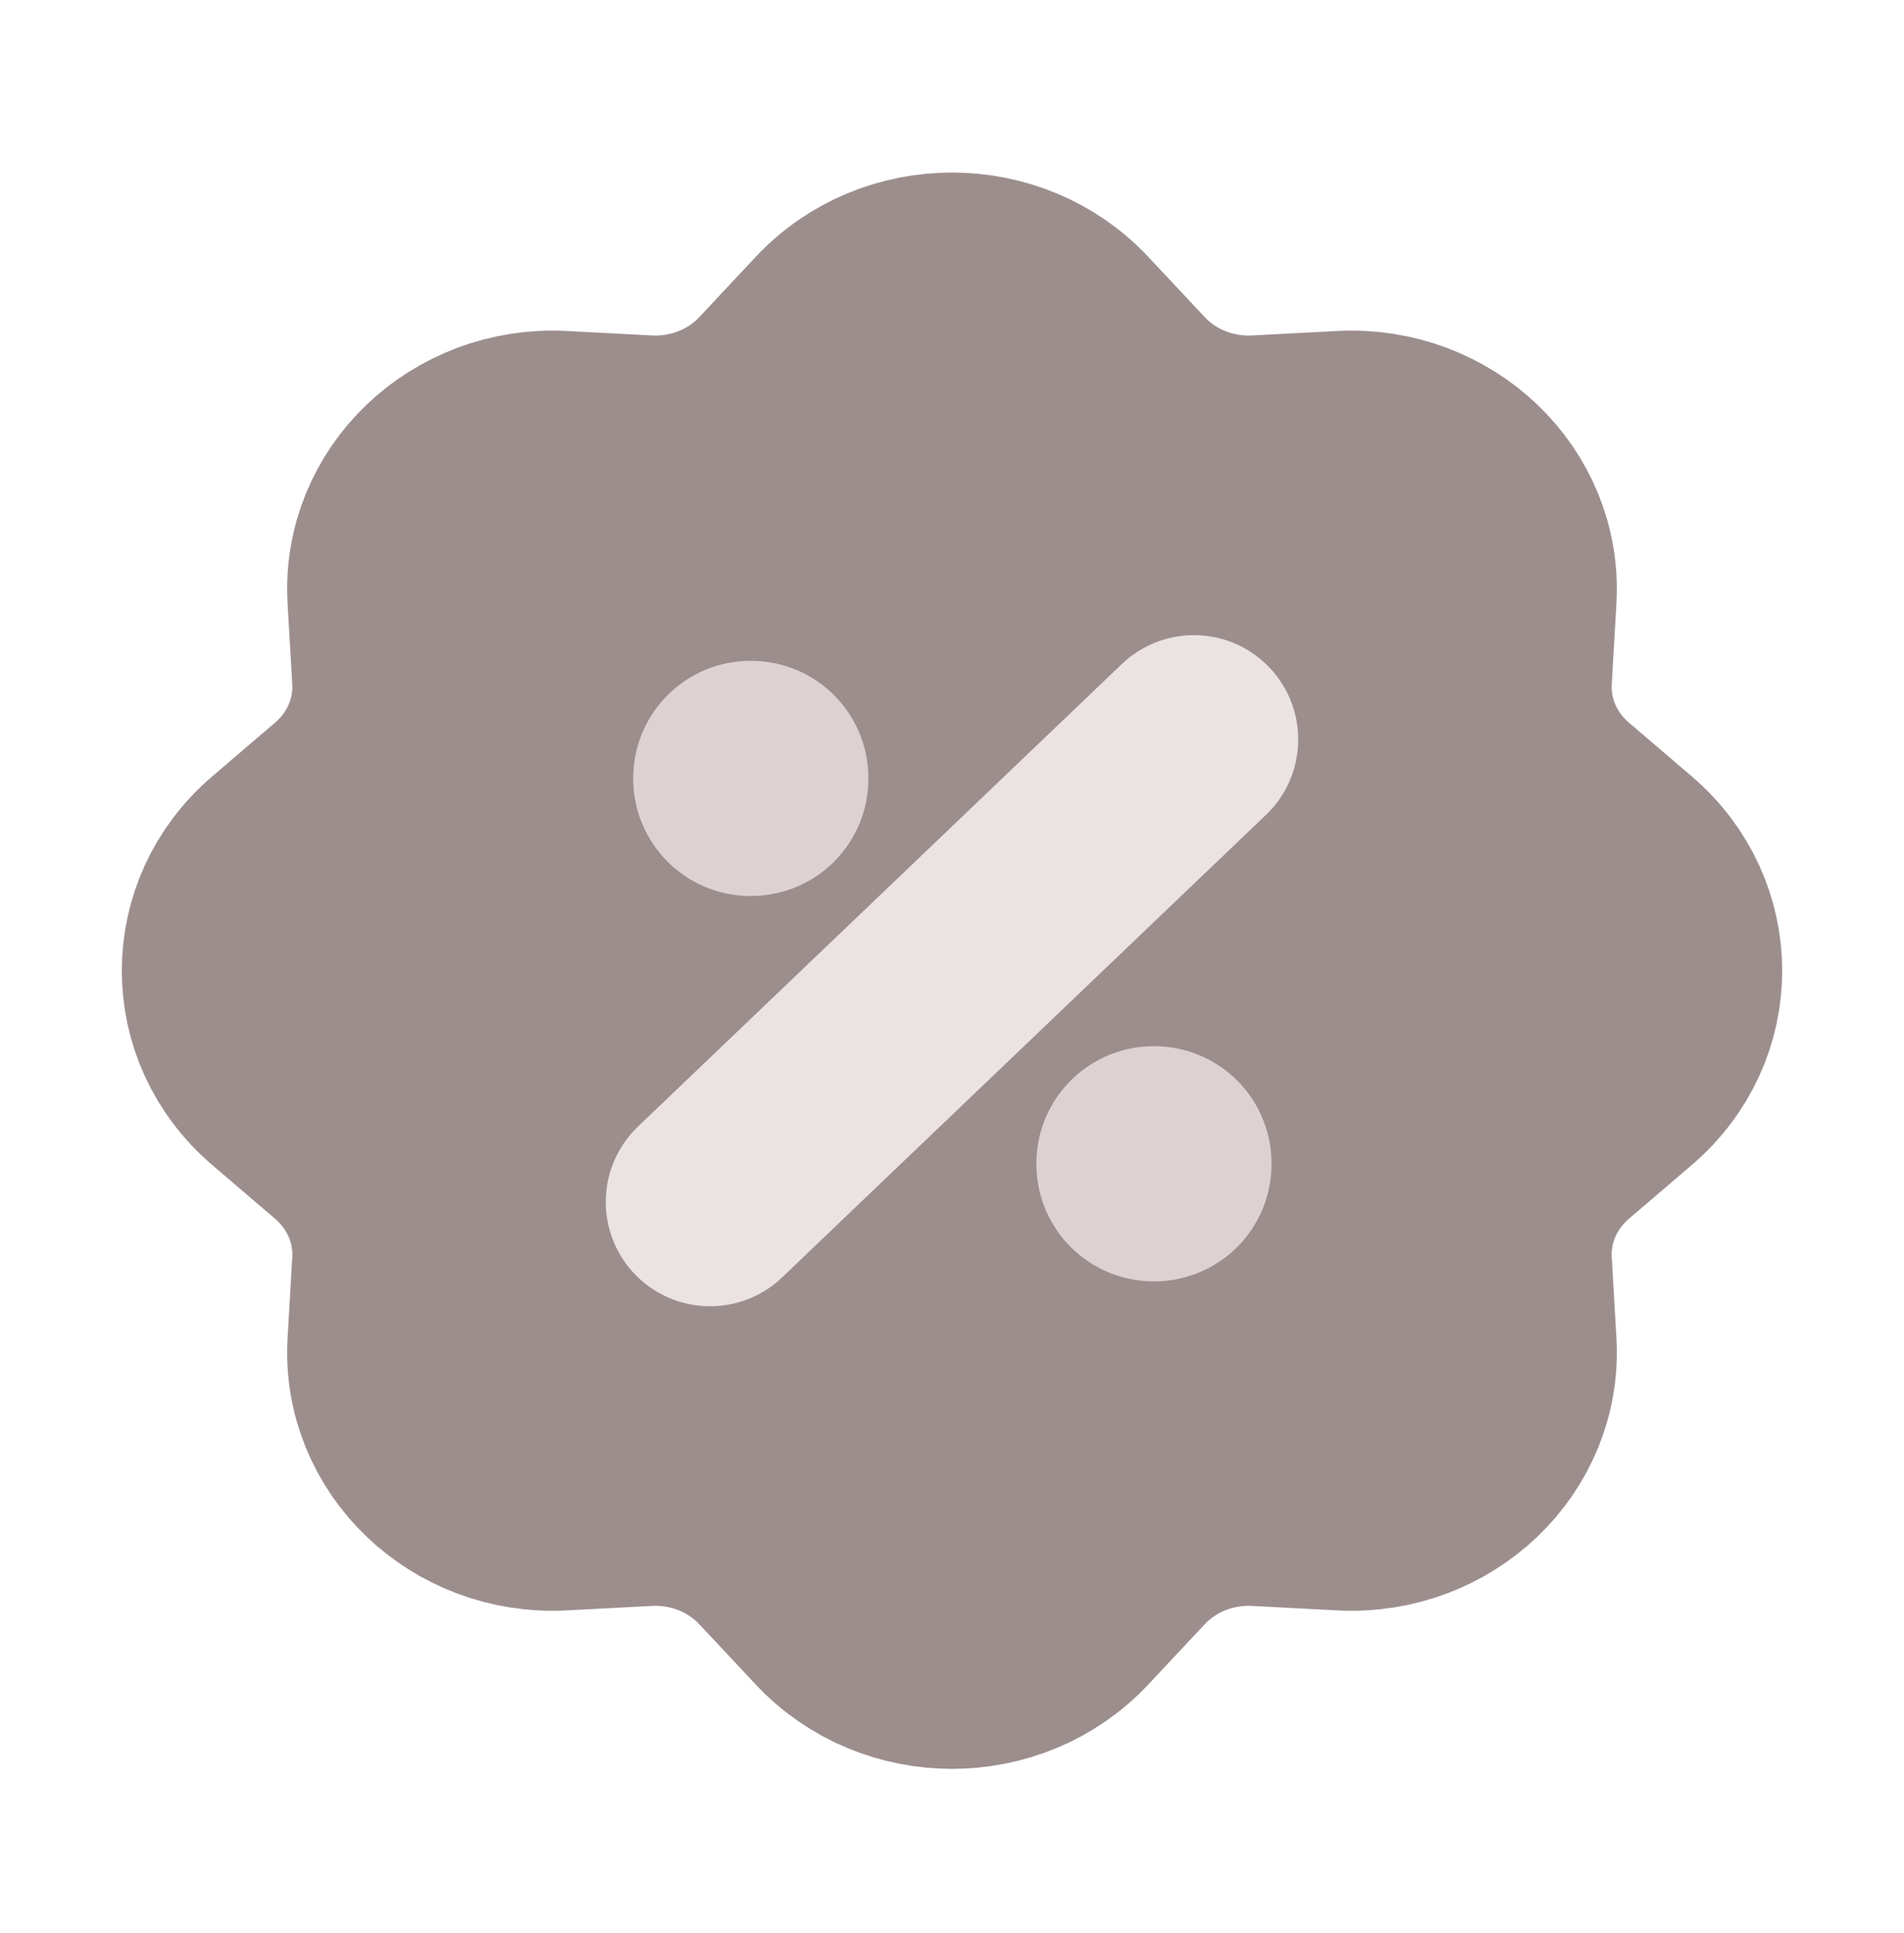
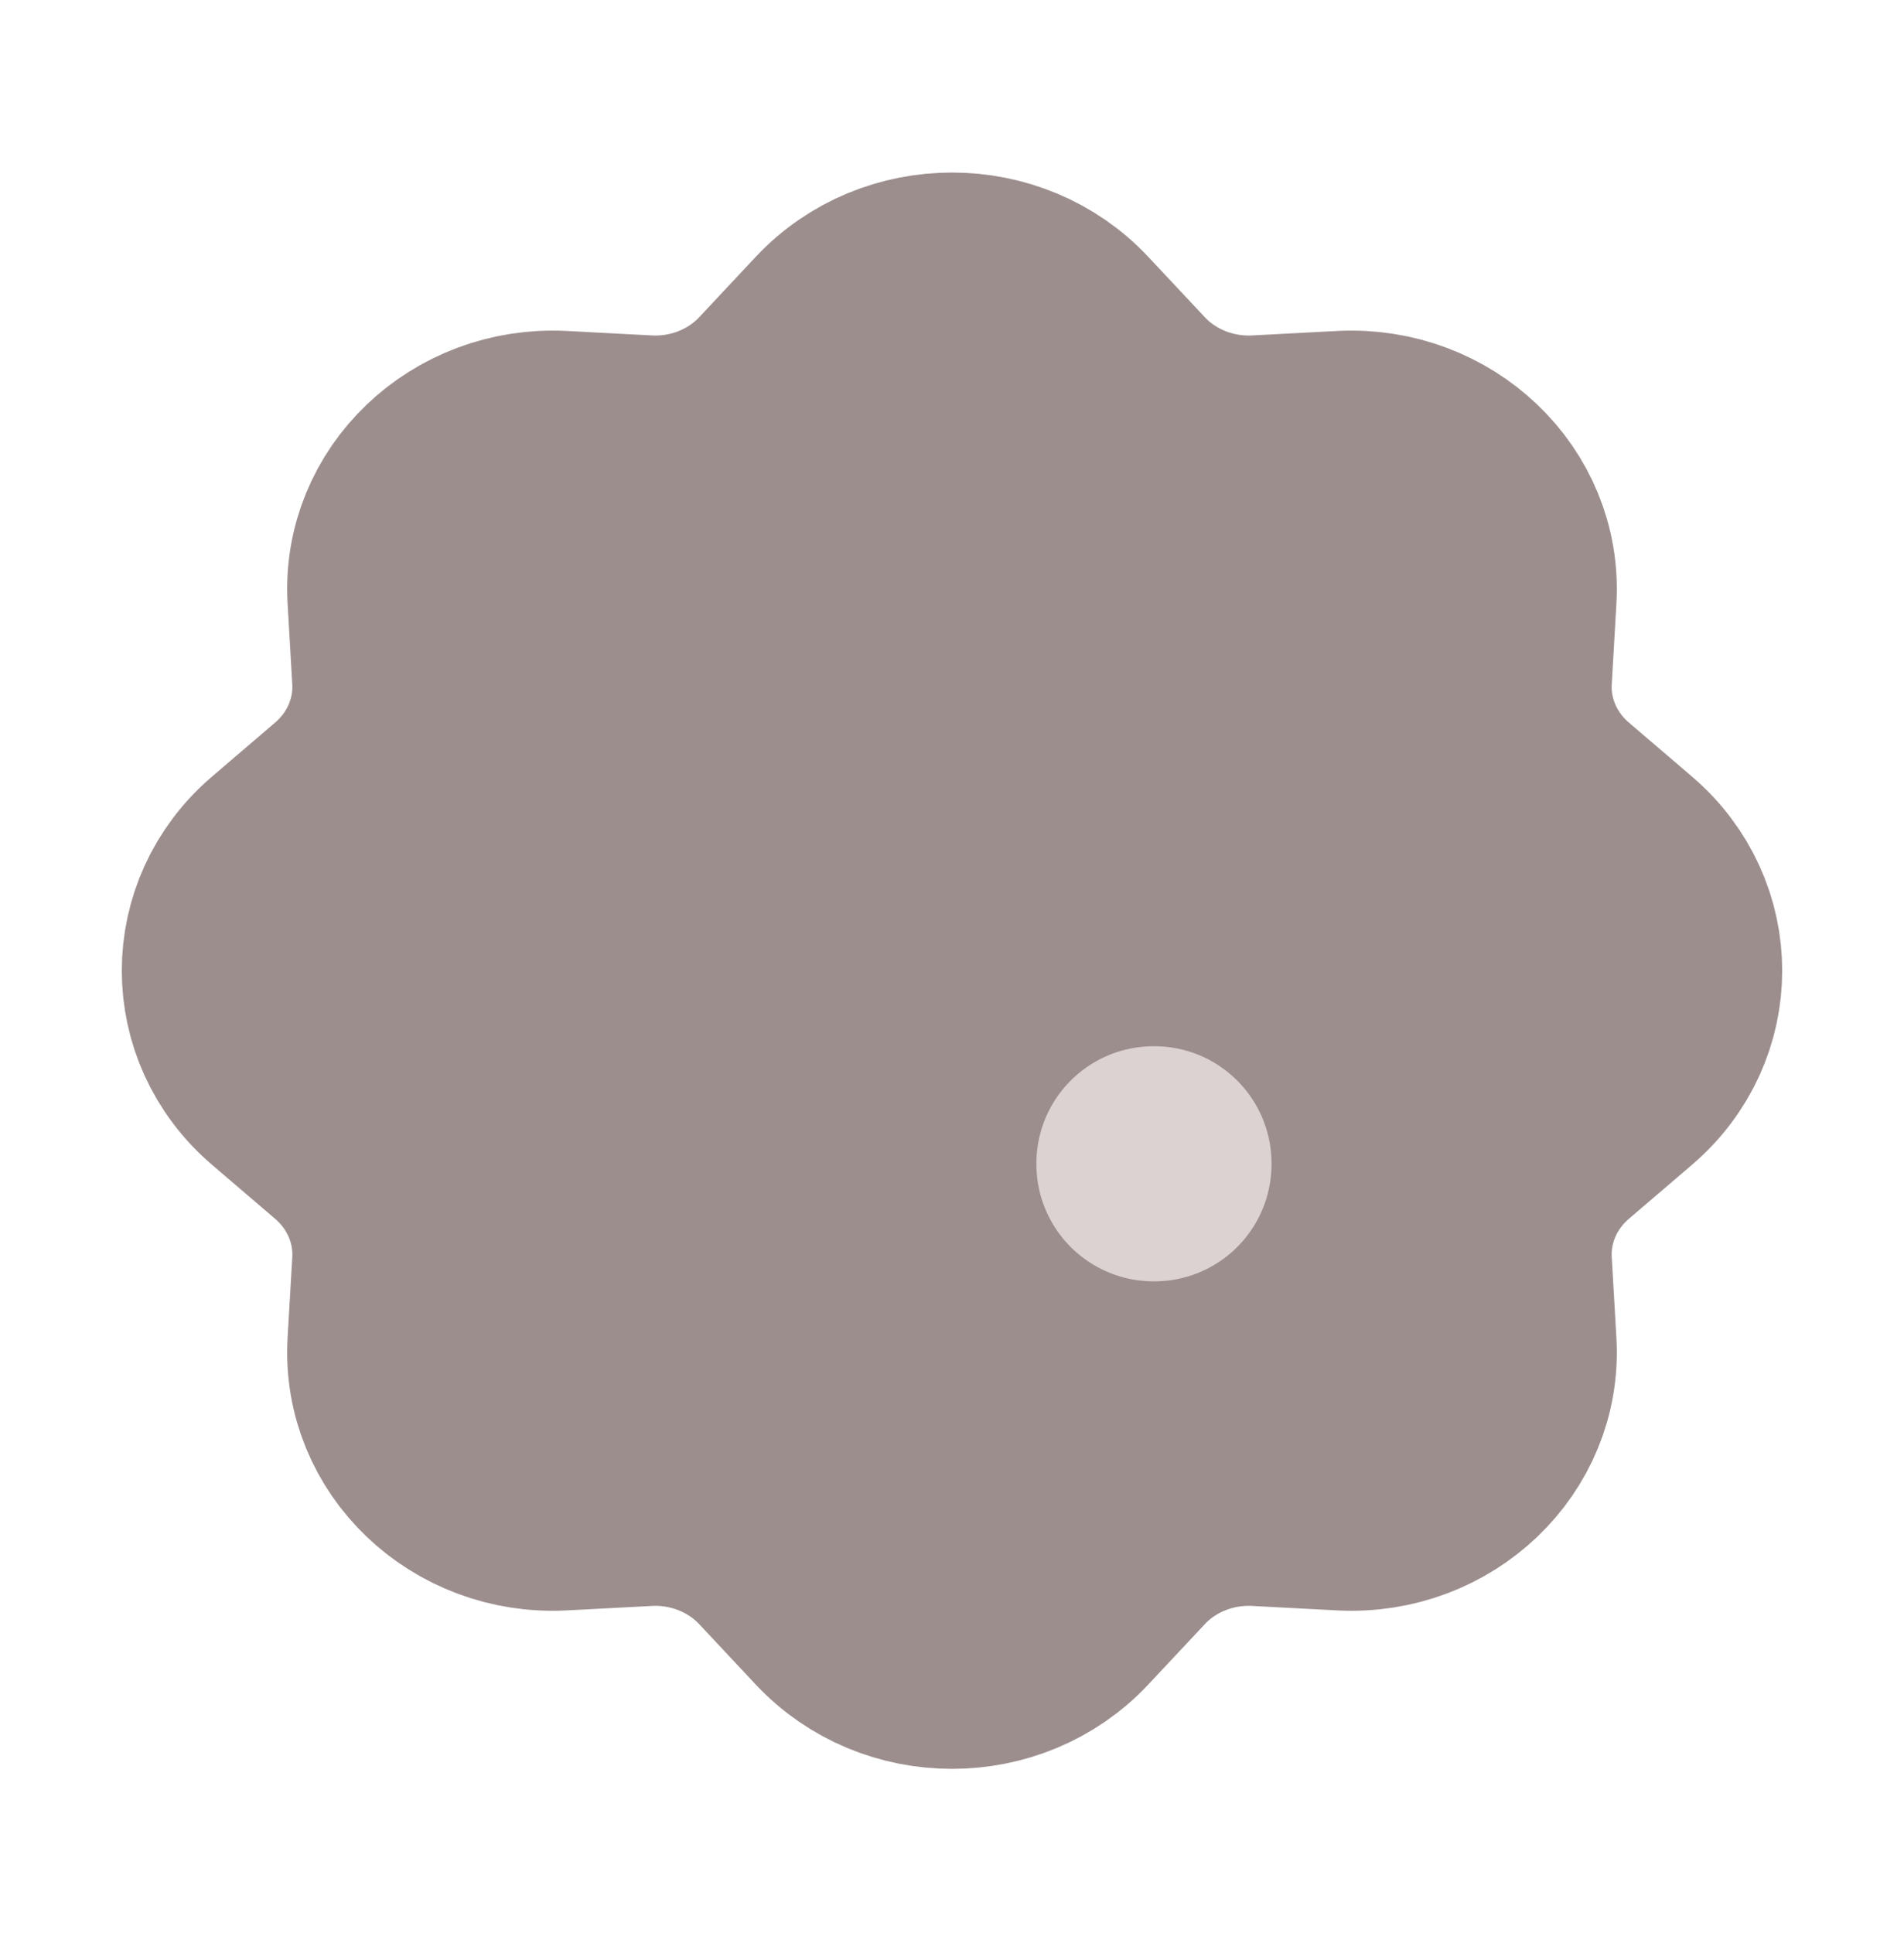
<svg xmlns="http://www.w3.org/2000/svg" width="65" height="66" viewBox="0 0 65 66" fill="none">
  <path d="M28.398 11.203C30.586 8.867 34.414 8.867 36.602 11.203L38.532 13.263C39.647 14.454 41.268 15.096 42.938 15.007L45.825 14.855C49.102 14.682 51.808 17.269 51.627 20.4L51.468 23.16C51.375 24.756 52.046 26.306 53.292 27.372L55.447 29.216C57.892 31.308 57.892 34.966 55.447 37.058L53.292 38.902C52.046 39.968 51.375 41.518 51.468 43.114L51.627 45.874C51.808 49.005 49.102 51.592 45.825 51.419L42.938 51.267C41.268 51.178 39.647 51.82 38.532 53.011L36.602 55.071C34.414 57.408 30.586 57.408 28.398 55.071L26.469 53.011C25.353 51.82 23.732 51.178 22.062 51.267L19.175 51.419C15.898 51.592 13.192 49.005 13.373 45.874L13.533 43.114C13.625 41.518 12.954 39.968 11.708 38.902L9.553 37.058C7.108 34.966 7.108 31.308 9.553 29.216L11.708 27.372C12.954 26.306 13.625 24.756 13.533 23.16L13.373 20.4C13.192 17.269 15.898 14.682 19.175 14.855L22.062 15.007C23.732 15.096 25.353 14.454 26.469 13.263L28.398 11.203Z" fill="#9D8E8E" stroke="#9D8E8E" stroke-width="7.122" />
-   <path d="M25.618 26.56H25.645V26.586H25.618V26.56Z" stroke="#DDD2D2" stroke-width="8" stroke-linejoin="round" />
  <path d="M39.381 39.716H39.408V39.742H39.381V39.716Z" stroke="#DDD2D2" stroke-width="8" stroke-linejoin="round" />
-   <path d="M40.758 25.244L24.241 41.032" stroke="#EBE3E3" stroke-width="7.122" stroke-linecap="round" stroke-linejoin="round" />
</svg>